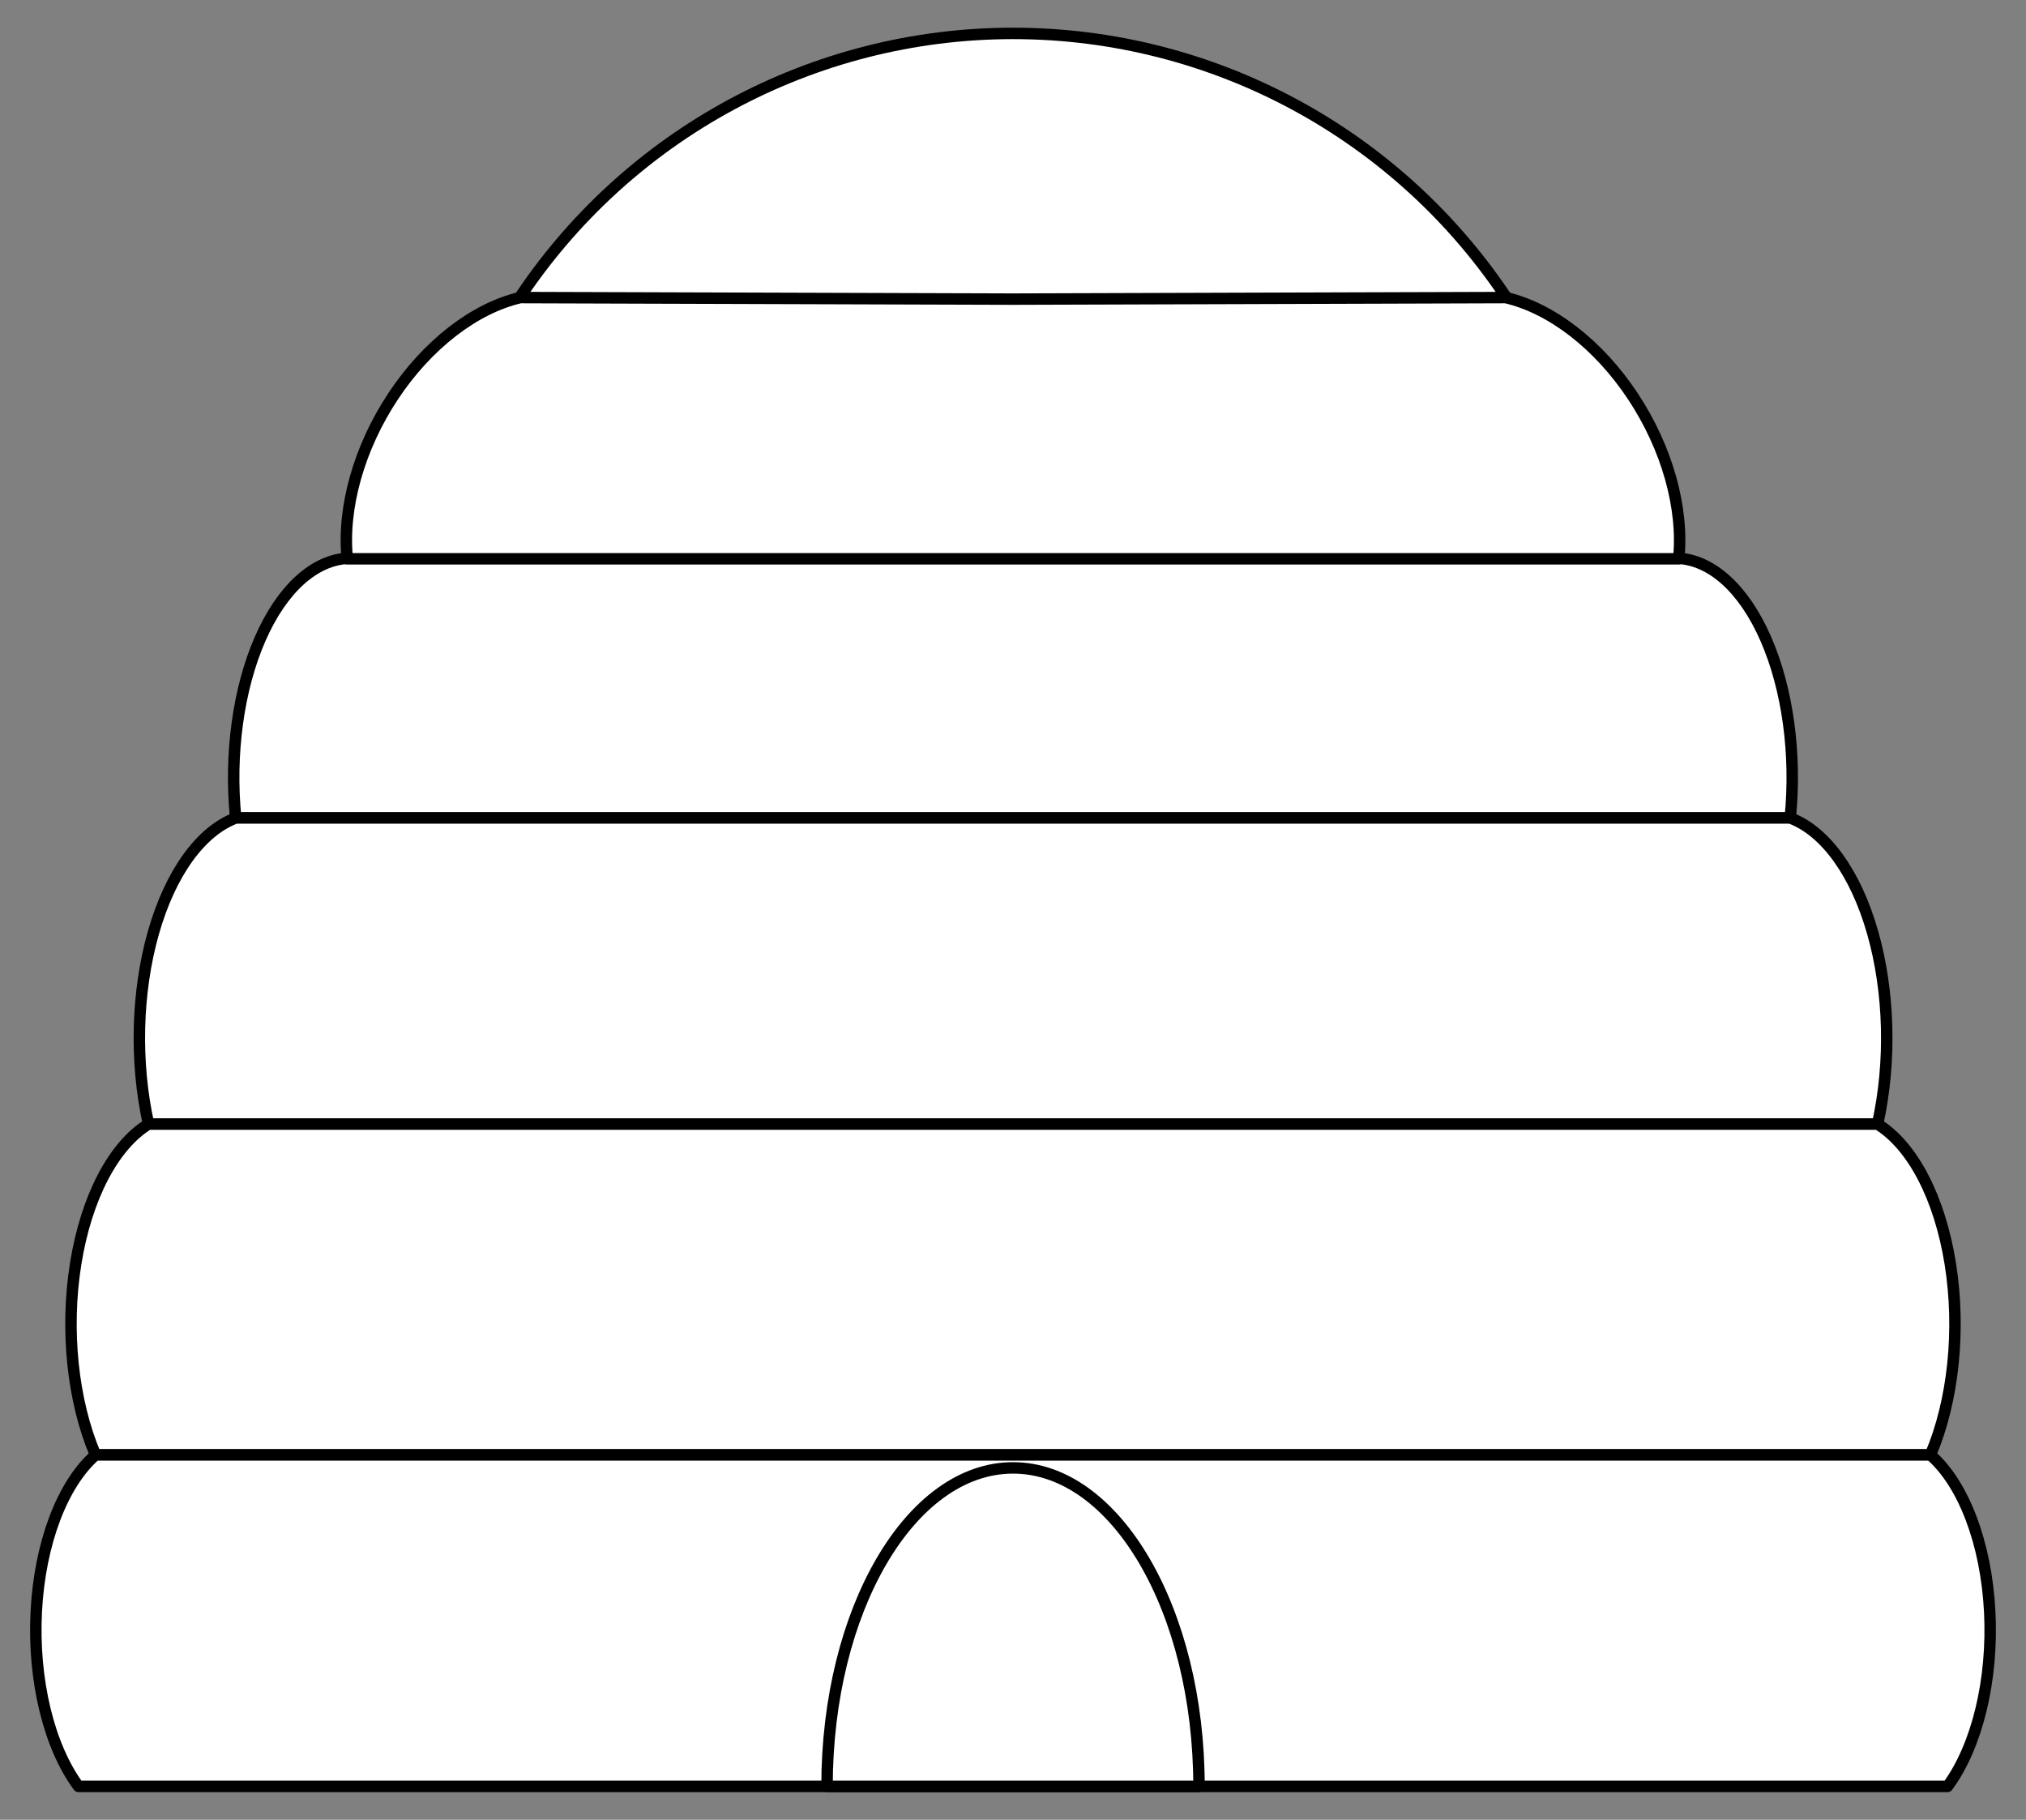
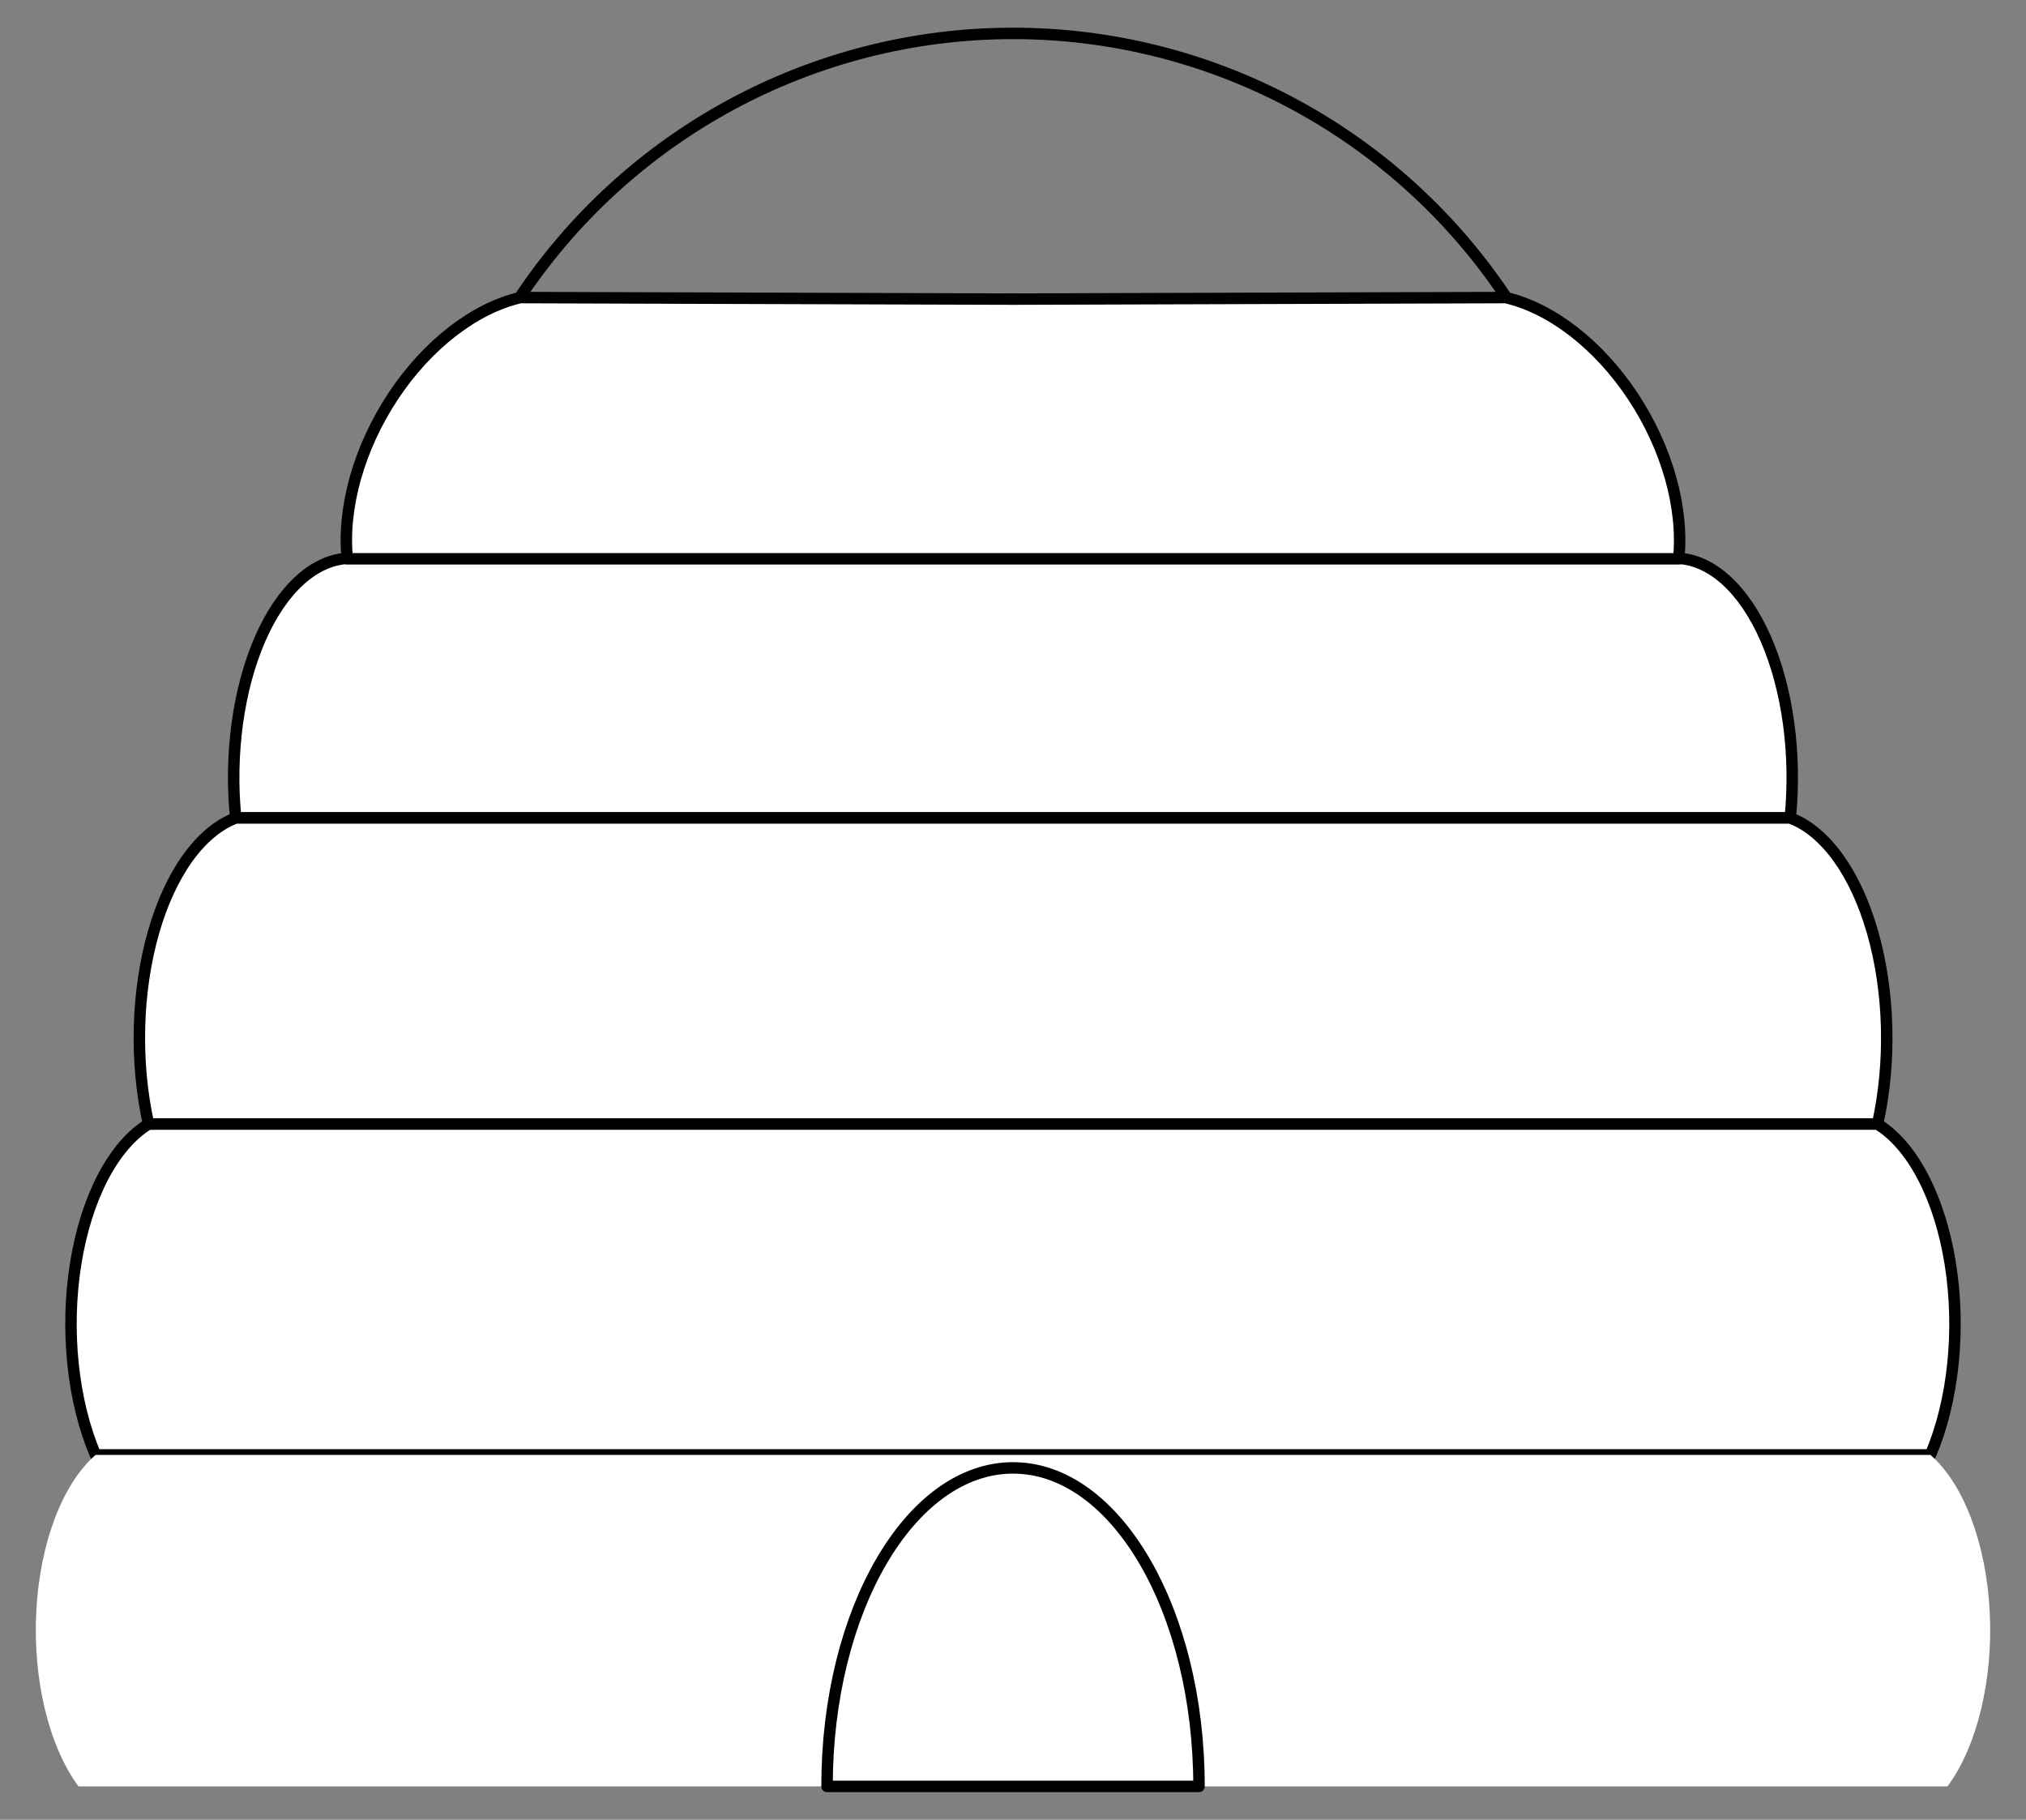
<svg xmlns="http://www.w3.org/2000/svg" version="1.1" viewBox="49.5 90 265.5 238.5" width="265.5" height="238.5">
  <rect x="49.5" y="90" width="265.5" height="238.5" fill="#808080" stroke="none" />
  <defs>
    <clipPath id="artboard_clip_path">
      <path d="M 49.5 90 L 315 90 L 315 319.466 L 299.915 328.5 L 49.5 328.5 Z" />
    </clipPath>
  </defs>
  <g id="Beehive_(5)" stroke-dasharray="none" stroke="none" fill="none" stroke-opacity="1" fill-opacity="1">
    <title>Beehive (5)</title>
    <g id="Beehive_(5)_Art" clip-path="url(#artboard_clip_path)">
      <title>Art</title>
      <g id="Group_113">
        <g id="Graphic_120">
-           <path d="M 117.254 129.518 L 182.182 129.518 L 182.326 129.518 L 247.254 129.518 C 232.901 107.591 208.461 94.378 182.254 94.378 C 156.048 94.378 131.607 107.591 117.254 129.518 Z" fill="#FFFFFF" />
          <path d="M 117.254 129.518 L 182.182 129.518 L 182.326 129.518 L 247.254 129.518 C 232.901 107.591 208.461 94.378 182.254 94.378 C 156.048 94.378 131.607 107.591 117.254 129.518 Z" stroke="black" stroke-linecap="round" stroke-linejoin="round" stroke-width="1.5" />
        </g>
        <g id="Graphic_119">
          <path d="M 182.332 163.161 L 182.174 163.161 L 95.272 163.161 C 90.735 163.298 86.462 167.162 83.593 173.723 C 80.724 180.283 79.551 188.872 80.387 197.195 L 182.174 197.195 L 182.332 197.195 L 284.104 197.195 C 284.941 188.872 283.768 180.283 280.899 173.723 C 278.03 167.162 273.756 163.298 269.22 163.161 Z" fill="#FFFFFF" />
          <path d="M 182.332 163.161 L 182.174 163.161 L 95.272 163.161 C 90.735 163.298 86.462 167.162 83.593 173.723 C 80.724 180.283 79.551 188.872 80.387 197.195 L 182.174 197.195 L 182.332 197.195 L 284.104 197.195 C 284.941 188.872 283.768 180.283 280.899 173.723 C 278.03 167.162 273.756 163.298 269.22 163.161 Z" stroke="black" stroke-linecap="round" stroke-linejoin="round" stroke-width="1.5" />
        </g>
        <g id="Graphic_118">
          <path d="M 182.323 197.201 L 182.178 197.201 L 80.392 197.201 C 75.775 198.949 71.818 204.46 69.606 212.225 C 67.395 219.99 67.16 229.194 68.965 237.316 L 182.178 237.316 L 182.323 237.316 L 295.55 237.316 C 297.356 229.19 297.119 219.982 294.904 212.217 C 292.689 204.451 288.729 198.942 284.109 197.201 Z" fill="#FFFFFF" />
          <path d="M 182.323 197.201 L 182.178 197.201 L 80.392 197.201 C 75.775 198.949 71.818 204.46 69.606 212.225 C 67.395 219.99 67.16 229.194 68.965 237.316 L 182.178 237.316 L 182.323 237.316 L 295.55 237.316 C 297.356 229.19 297.119 219.982 294.904 212.217 C 292.689 204.451 288.729 198.942 284.109 197.201 Z" stroke="black" stroke-linecap="round" stroke-linejoin="round" stroke-width="1.5" />
        </g>
        <g id="Graphic_117">
          <path d="M 182.318 237.321 L 182.174 237.321 L 68.961 237.321 C 64.368 240.136 60.804 246.968 59.419 255.613 C 58.035 264.258 59.005 273.62 62.016 280.679 L 182.174 280.679 L 182.318 280.679 L 302.477 280.679 C 305.489 273.624 306.46 264.265 305.079 255.621 C 303.697 246.977 300.136 240.142 295.546 237.321 Z" fill="#FFFFFF" />
          <path d="M 182.318 237.321 L 182.174 237.321 L 68.961 237.321 C 64.368 240.136 60.804 246.968 59.419 255.613 C 58.035 264.258 59.005 273.62 62.016 280.679 L 182.174 280.679 L 182.318 280.679 L 302.477 280.679 C 305.489 273.624 306.46 264.265 305.079 255.621 C 303.697 246.977 300.136 240.142 295.546 237.321 Z" stroke="black" stroke-linecap="round" stroke-linejoin="round" stroke-width="1.5" />
        </g>
        <g id="Graphic_116">
          <path d="M 182.322 280.679 L 182.178 280.679 L 62.02 280.679 C 57.667 284.474 54.713 292.283 54.254 301.21 C 53.795 310.136 55.899 318.851 59.786 324.122 L 182.178 324.122 L 182.322 324.122 L 304.714 324.122 C 308.601 318.851 310.705 310.136 310.246 301.21 C 309.787 292.283 306.833 284.474 302.48 280.679 Z" fill="#FFFFFF" />
-           <path d="M 182.322 280.679 L 182.178 280.679 L 62.02 280.679 C 57.667 284.474 54.713 292.283 54.254 301.21 C 53.795 310.136 55.899 318.851 59.786 324.122 L 182.178 324.122 L 182.322 324.122 L 304.714 324.122 C 308.601 318.851 310.705 310.136 310.246 301.21 C 309.787 292.283 306.833 284.474 302.48 280.679 Z" stroke="black" stroke-linecap="round" stroke-linejoin="round" stroke-width="1.5" />
        </g>
        <g id="Graphic_115">
          <path d="M 182.271 129.201 L 182.228 129.201 L 182.156 129.201 L 117.689 128.999 C 111.663 130.399 105.484 135.193 101.019 141.933 C 96.554 148.674 94.326 156.57 95.009 163.235 L 182.228 163.235 L 182.271 163.235 L 269.49 163.235 C 270.173 156.57 267.946 148.674 263.481 141.933 C 259.015 135.193 252.836 130.399 246.81 128.999 L 182.344 129.201 Z" fill="#FFFFFF" />
          <path d="M 182.271 129.201 L 182.228 129.201 L 182.156 129.201 L 117.689 128.999 C 111.663 130.399 105.484 135.193 101.019 141.933 C 96.554 148.674 94.326 156.57 95.009 163.235 L 182.228 163.235 L 182.271 163.235 L 269.49 163.235 C 270.173 156.57 267.946 148.674 263.481 141.933 C 259.015 135.193 252.836 130.399 246.81 128.999 L 182.344 129.201 Z" stroke="black" stroke-linecap="round" stroke-linejoin="round" stroke-width="1.5" />
        </g>
        <g id="Graphic_114">
          <path d="M 206.626 324.122 C 206.626 301.068 195.714 282.379 182.253 282.379 C 168.792 282.379 157.88 301.068 157.88 324.122 Z" fill="#FFFFFF" />
          <path d="M 206.626 324.122 C 206.626 301.068 195.714 282.379 182.253 282.379 C 168.792 282.379 157.88 301.068 157.88 324.122 Z" stroke="black" stroke-linecap="round" stroke-linejoin="round" stroke-width="1.5" />
        </g>
      </g>
    </g>
  </g>
</svg>